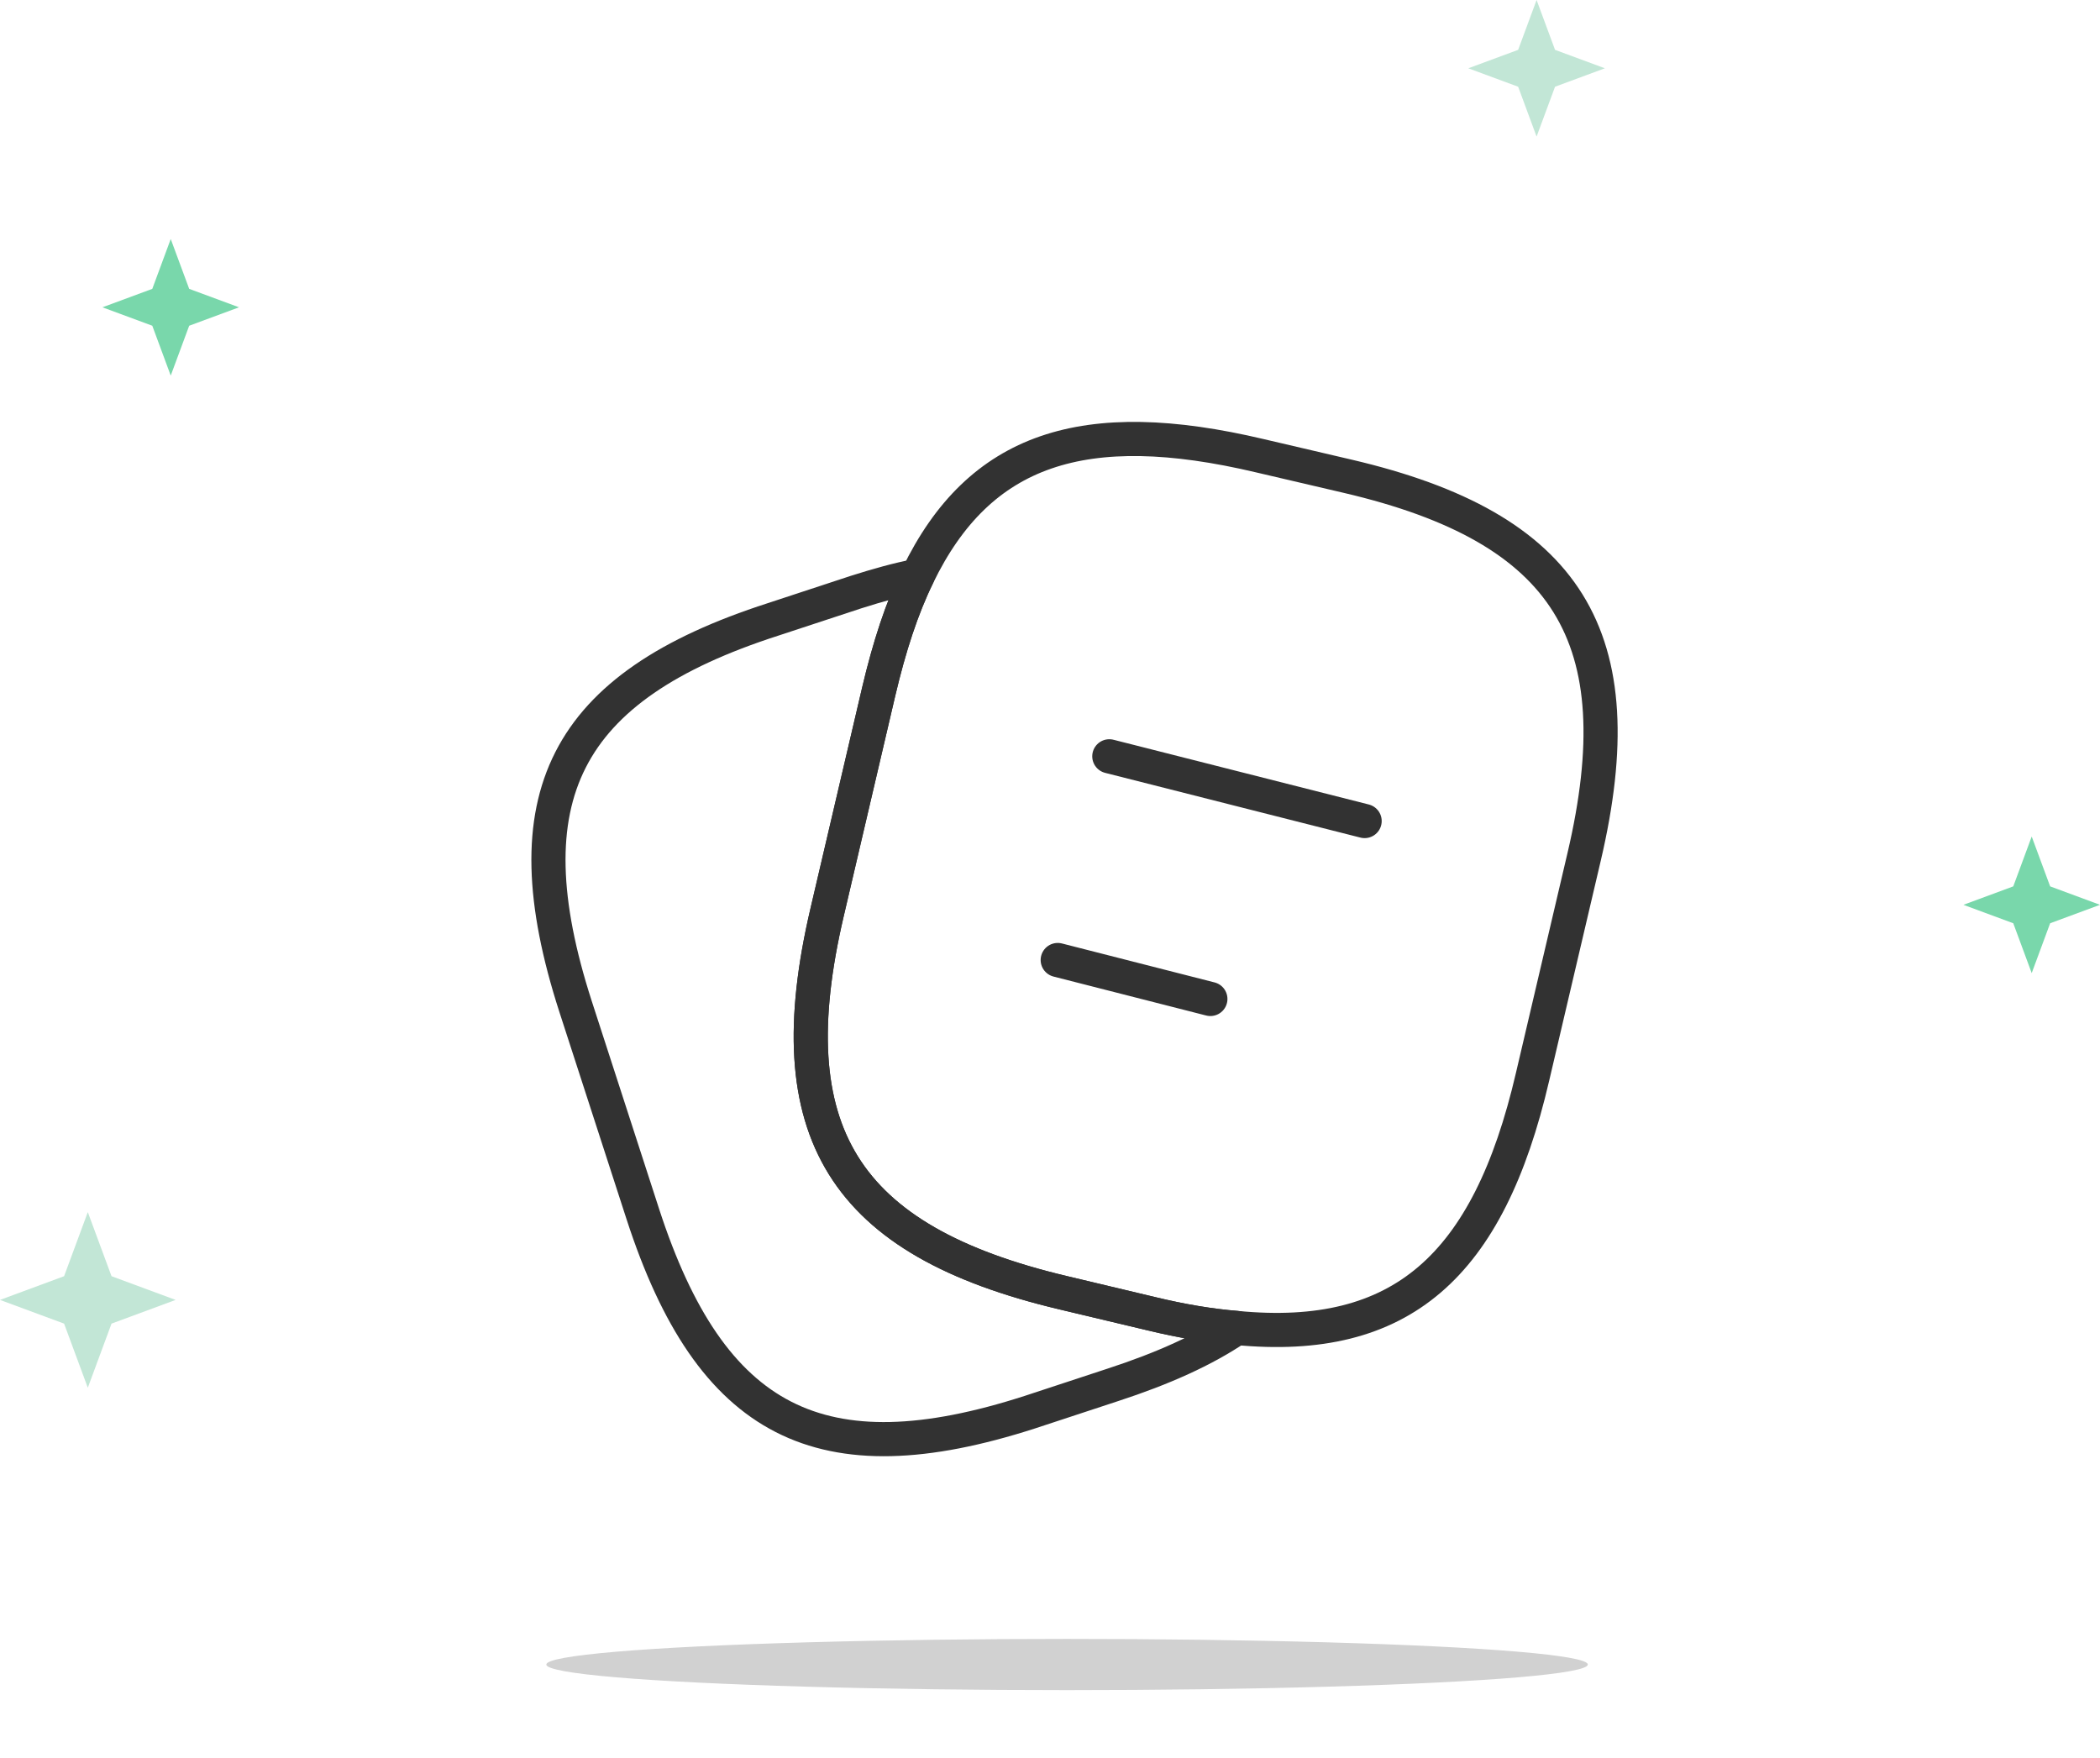
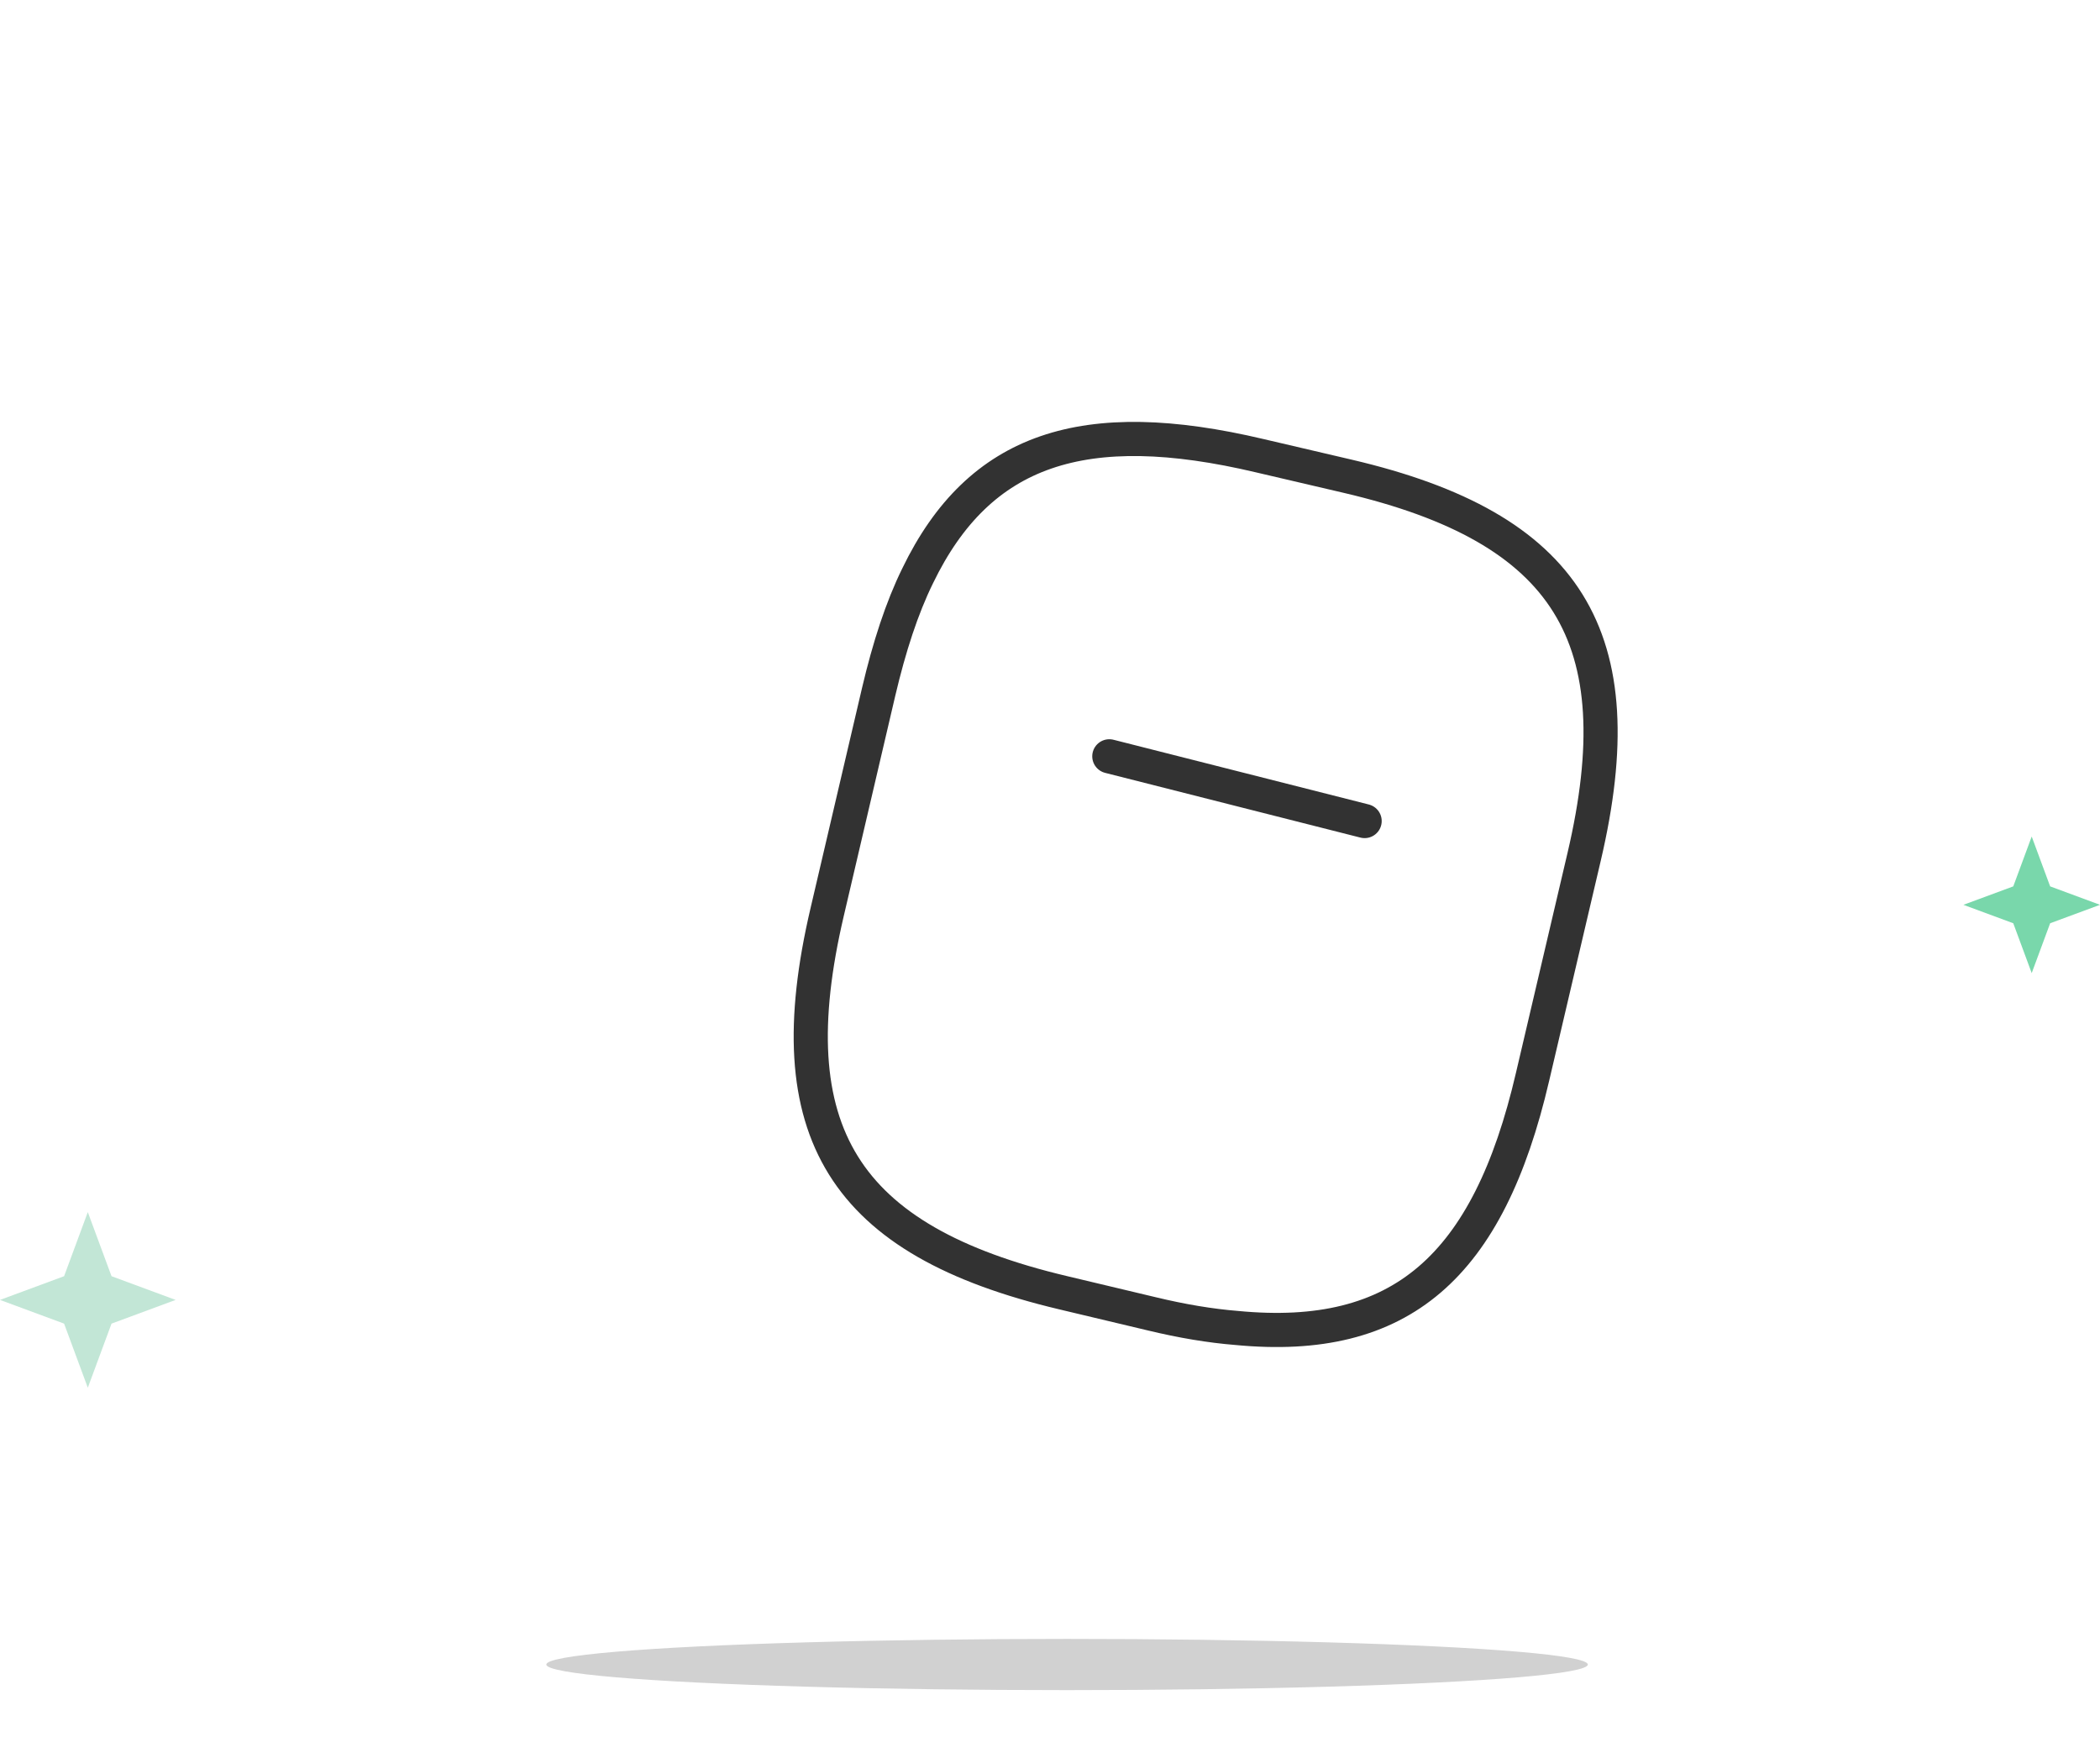
<svg xmlns="http://www.w3.org/2000/svg" width="123" height="103" viewBox="0 0 123 103" fill="none">
  <g opacity="0.3" filter="url(#filter0_f_223_2044)">
    <ellipse cx="62.5" cy="97.5" rx="30.5" ry="1.5" fill="#646464" />
  </g>
  <path d="M92.785 50.19L89.763 63.078C87.174 74.209 82.055 78.711 72.435 77.786C70.894 77.663 69.228 77.385 67.44 76.953L62.26 75.72C49.403 72.668 45.425 66.316 48.447 53.428L51.468 40.508C52.085 37.888 52.825 35.606 53.75 33.725C57.358 26.263 63.493 24.259 73.792 26.695L78.941 27.898C91.86 30.919 95.807 37.302 92.785 50.19Z" stroke="#323232" stroke-width="2" stroke-linecap="round" stroke-linejoin="round" />
-   <path d="M72.435 77.786C70.523 79.081 68.118 80.16 65.189 81.116L60.318 82.719C48.077 86.666 41.633 83.367 37.655 71.126L33.708 58.947C29.762 46.706 33.03 40.231 45.271 36.284L50.143 34.681C51.407 34.28 52.609 33.941 53.75 33.725C52.825 35.606 52.085 37.888 51.468 40.508L48.447 53.428C45.425 66.316 49.403 72.668 62.26 75.72L67.44 76.953C69.228 77.385 70.893 77.663 72.435 77.786Z" stroke="#323232" stroke-width="2" stroke-linecap="round" stroke-linejoin="round" />
  <path d="M64.974 44.301L79.928 48.093" stroke="#323232" stroke-width="2" stroke-linecap="round" stroke-linejoin="round" />
-   <path d="M61.952 56.233L70.893 58.515" stroke="#323232" stroke-width="2" stroke-linecap="round" stroke-linejoin="round" />
  <path opacity="0.8" d="M5.143 71L3.754 74.754L5.14984e-05 76.143L3.754 77.532L5.143 81.286L6.532 77.532L10.286 76.143L6.532 74.754L5.143 71Z" fill="#B3E0CB" />
  <path opacity="0.8" d="M119 49L117.92 51.92L115 53L117.92 54.08L119 57L120.08 54.08L123 53L120.08 51.92L119 49Z" fill="#58CD96" />
-   <path opacity="0.8" d="M90 0L88.92 2.92L86 4L88.92 5.08L90 8L91.081 5.08L94 4L91.081 2.92L90 0Z" fill="#B3E0CB" />
-   <path opacity="0.8" d="M10 14L8.92 16.92L6 18L8.92 19.08L10 22L11.081 19.08L14 18L11.081 16.92L10 14Z" fill="#58CD96" />
  <defs>
    <filter id="filter0_f_223_2044" x="28" y="92" width="69" height="11" filterUnits="userSpaceOnUse" color-interpolation-filters="sRGB">
      <feFlood flood-opacity="0" result="BackgroundImageFix" />
      <feBlend mode="normal" in="SourceGraphic" in2="BackgroundImageFix" result="shape" />
      <feGaussianBlur stdDeviation="2" result="effect1_foregroundBlur_223_2044" />
    </filter>
  </defs>
</svg>